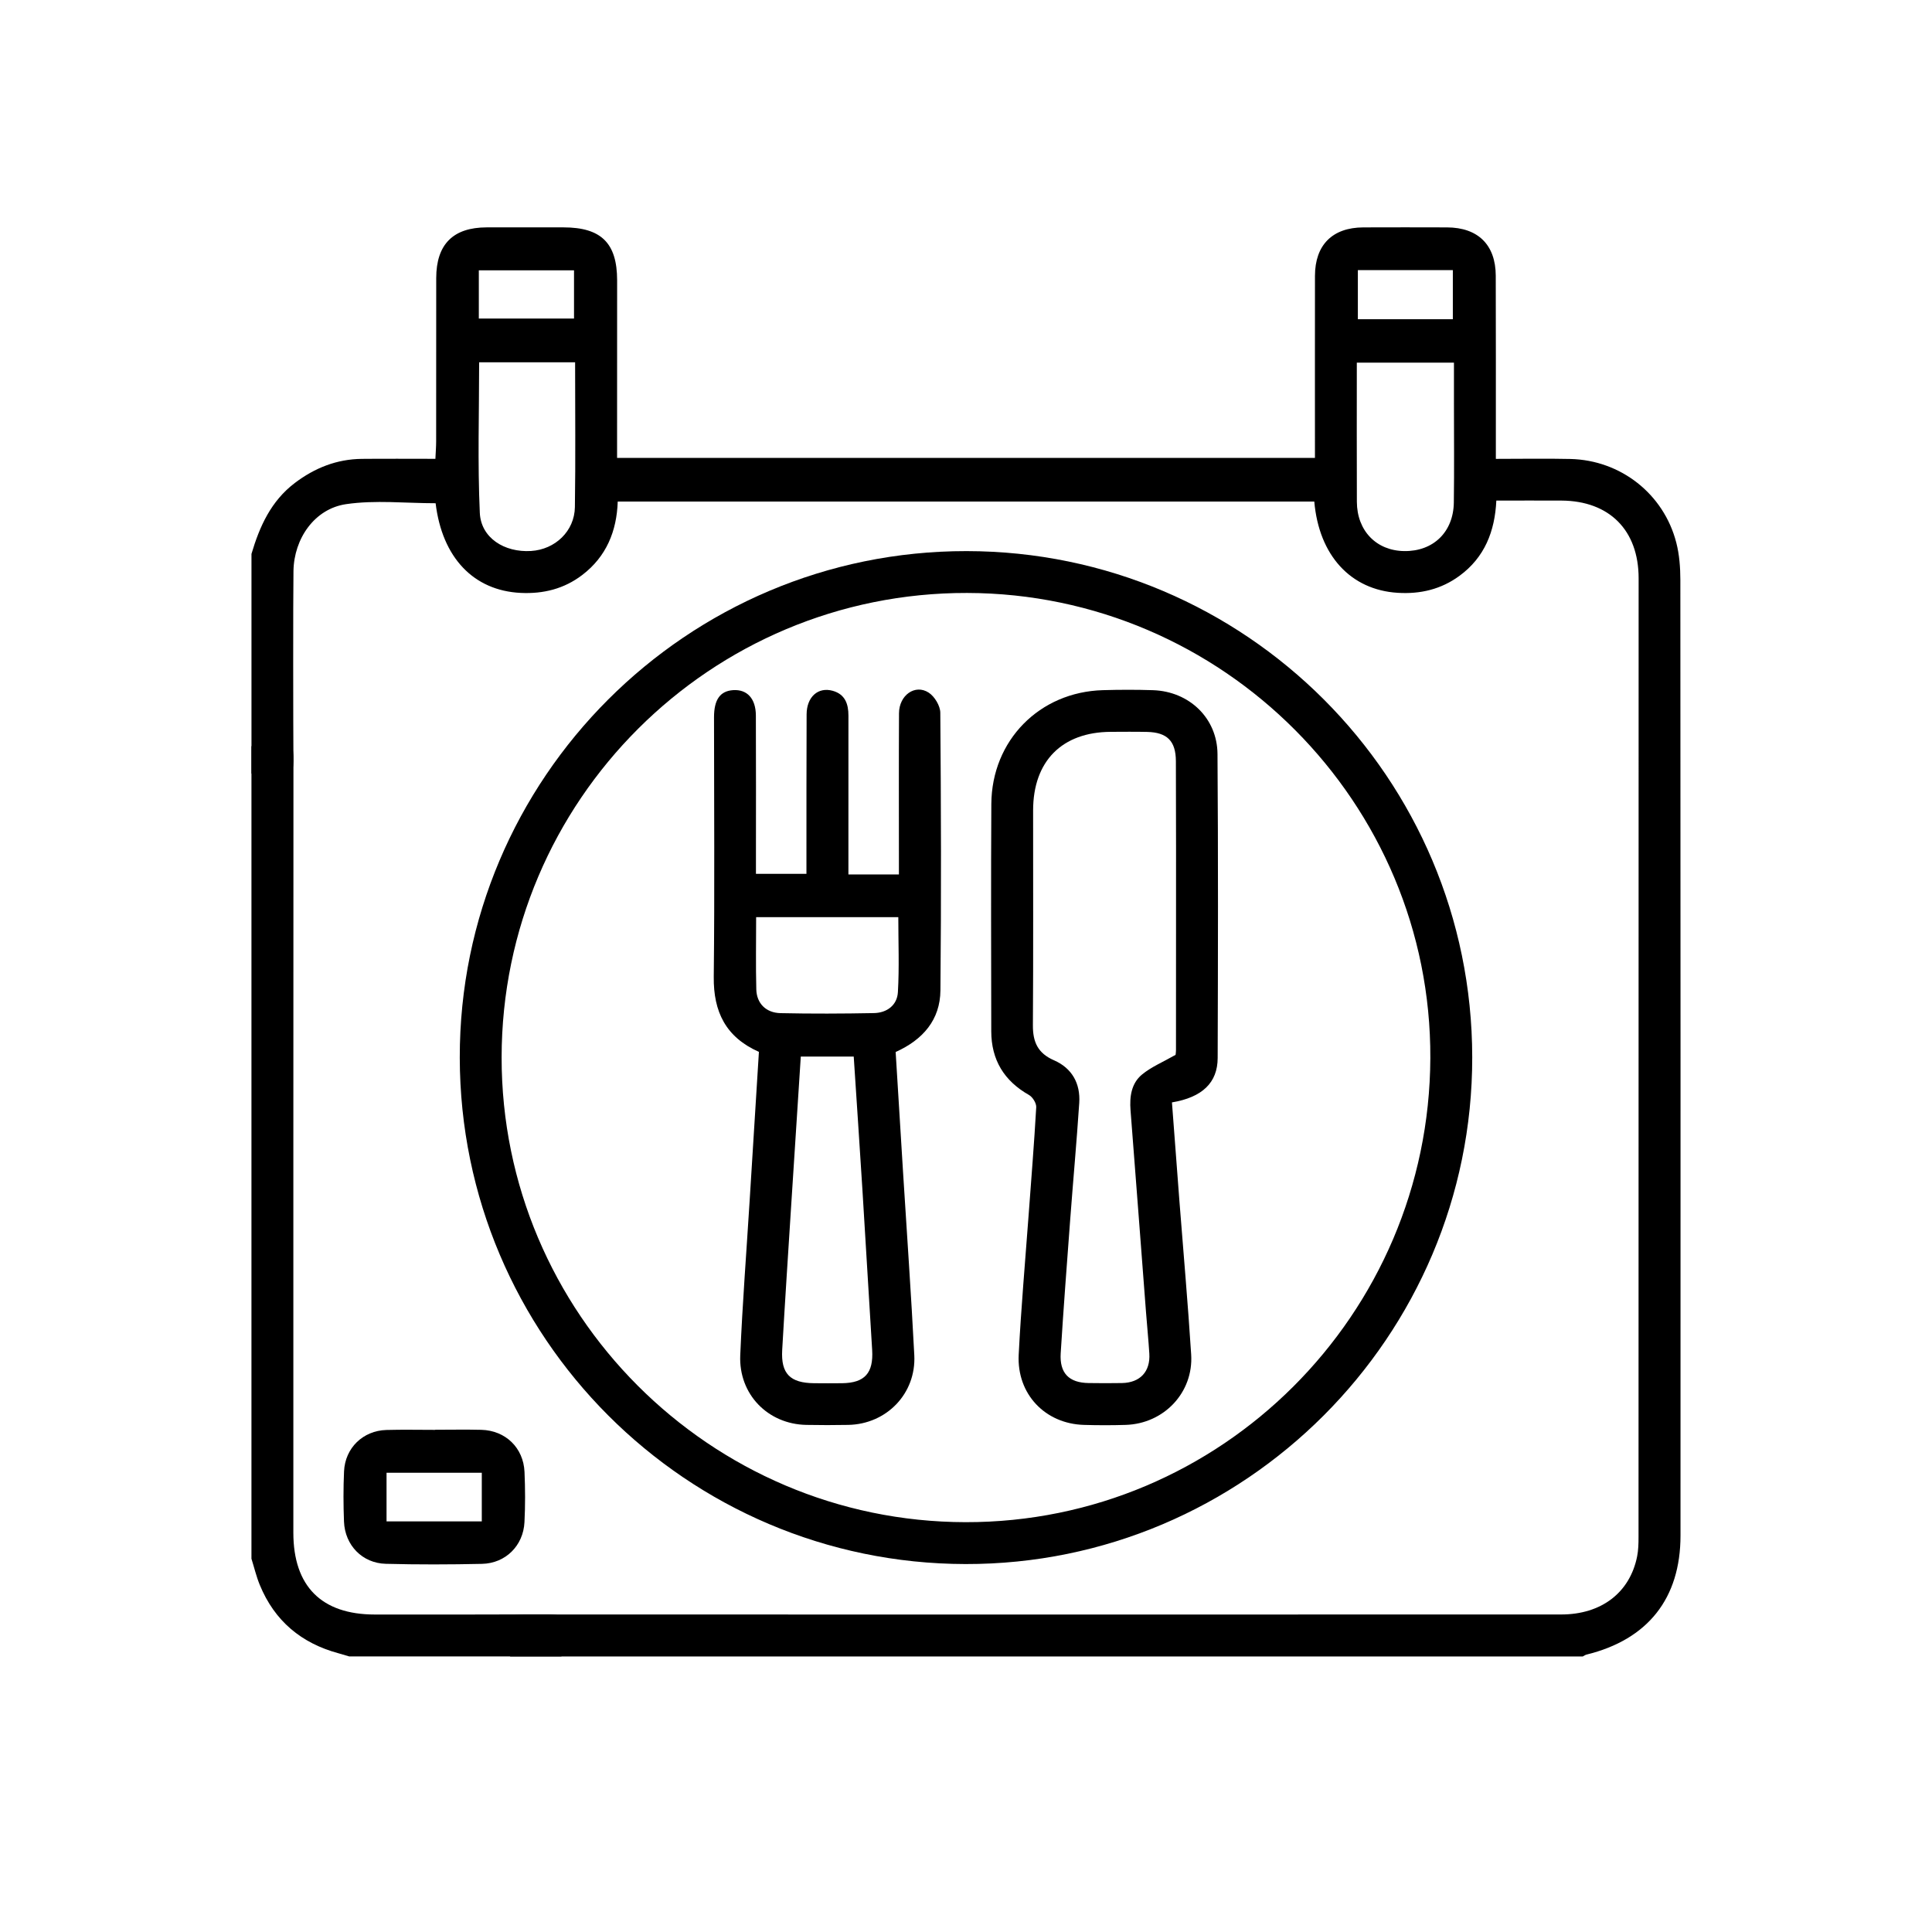
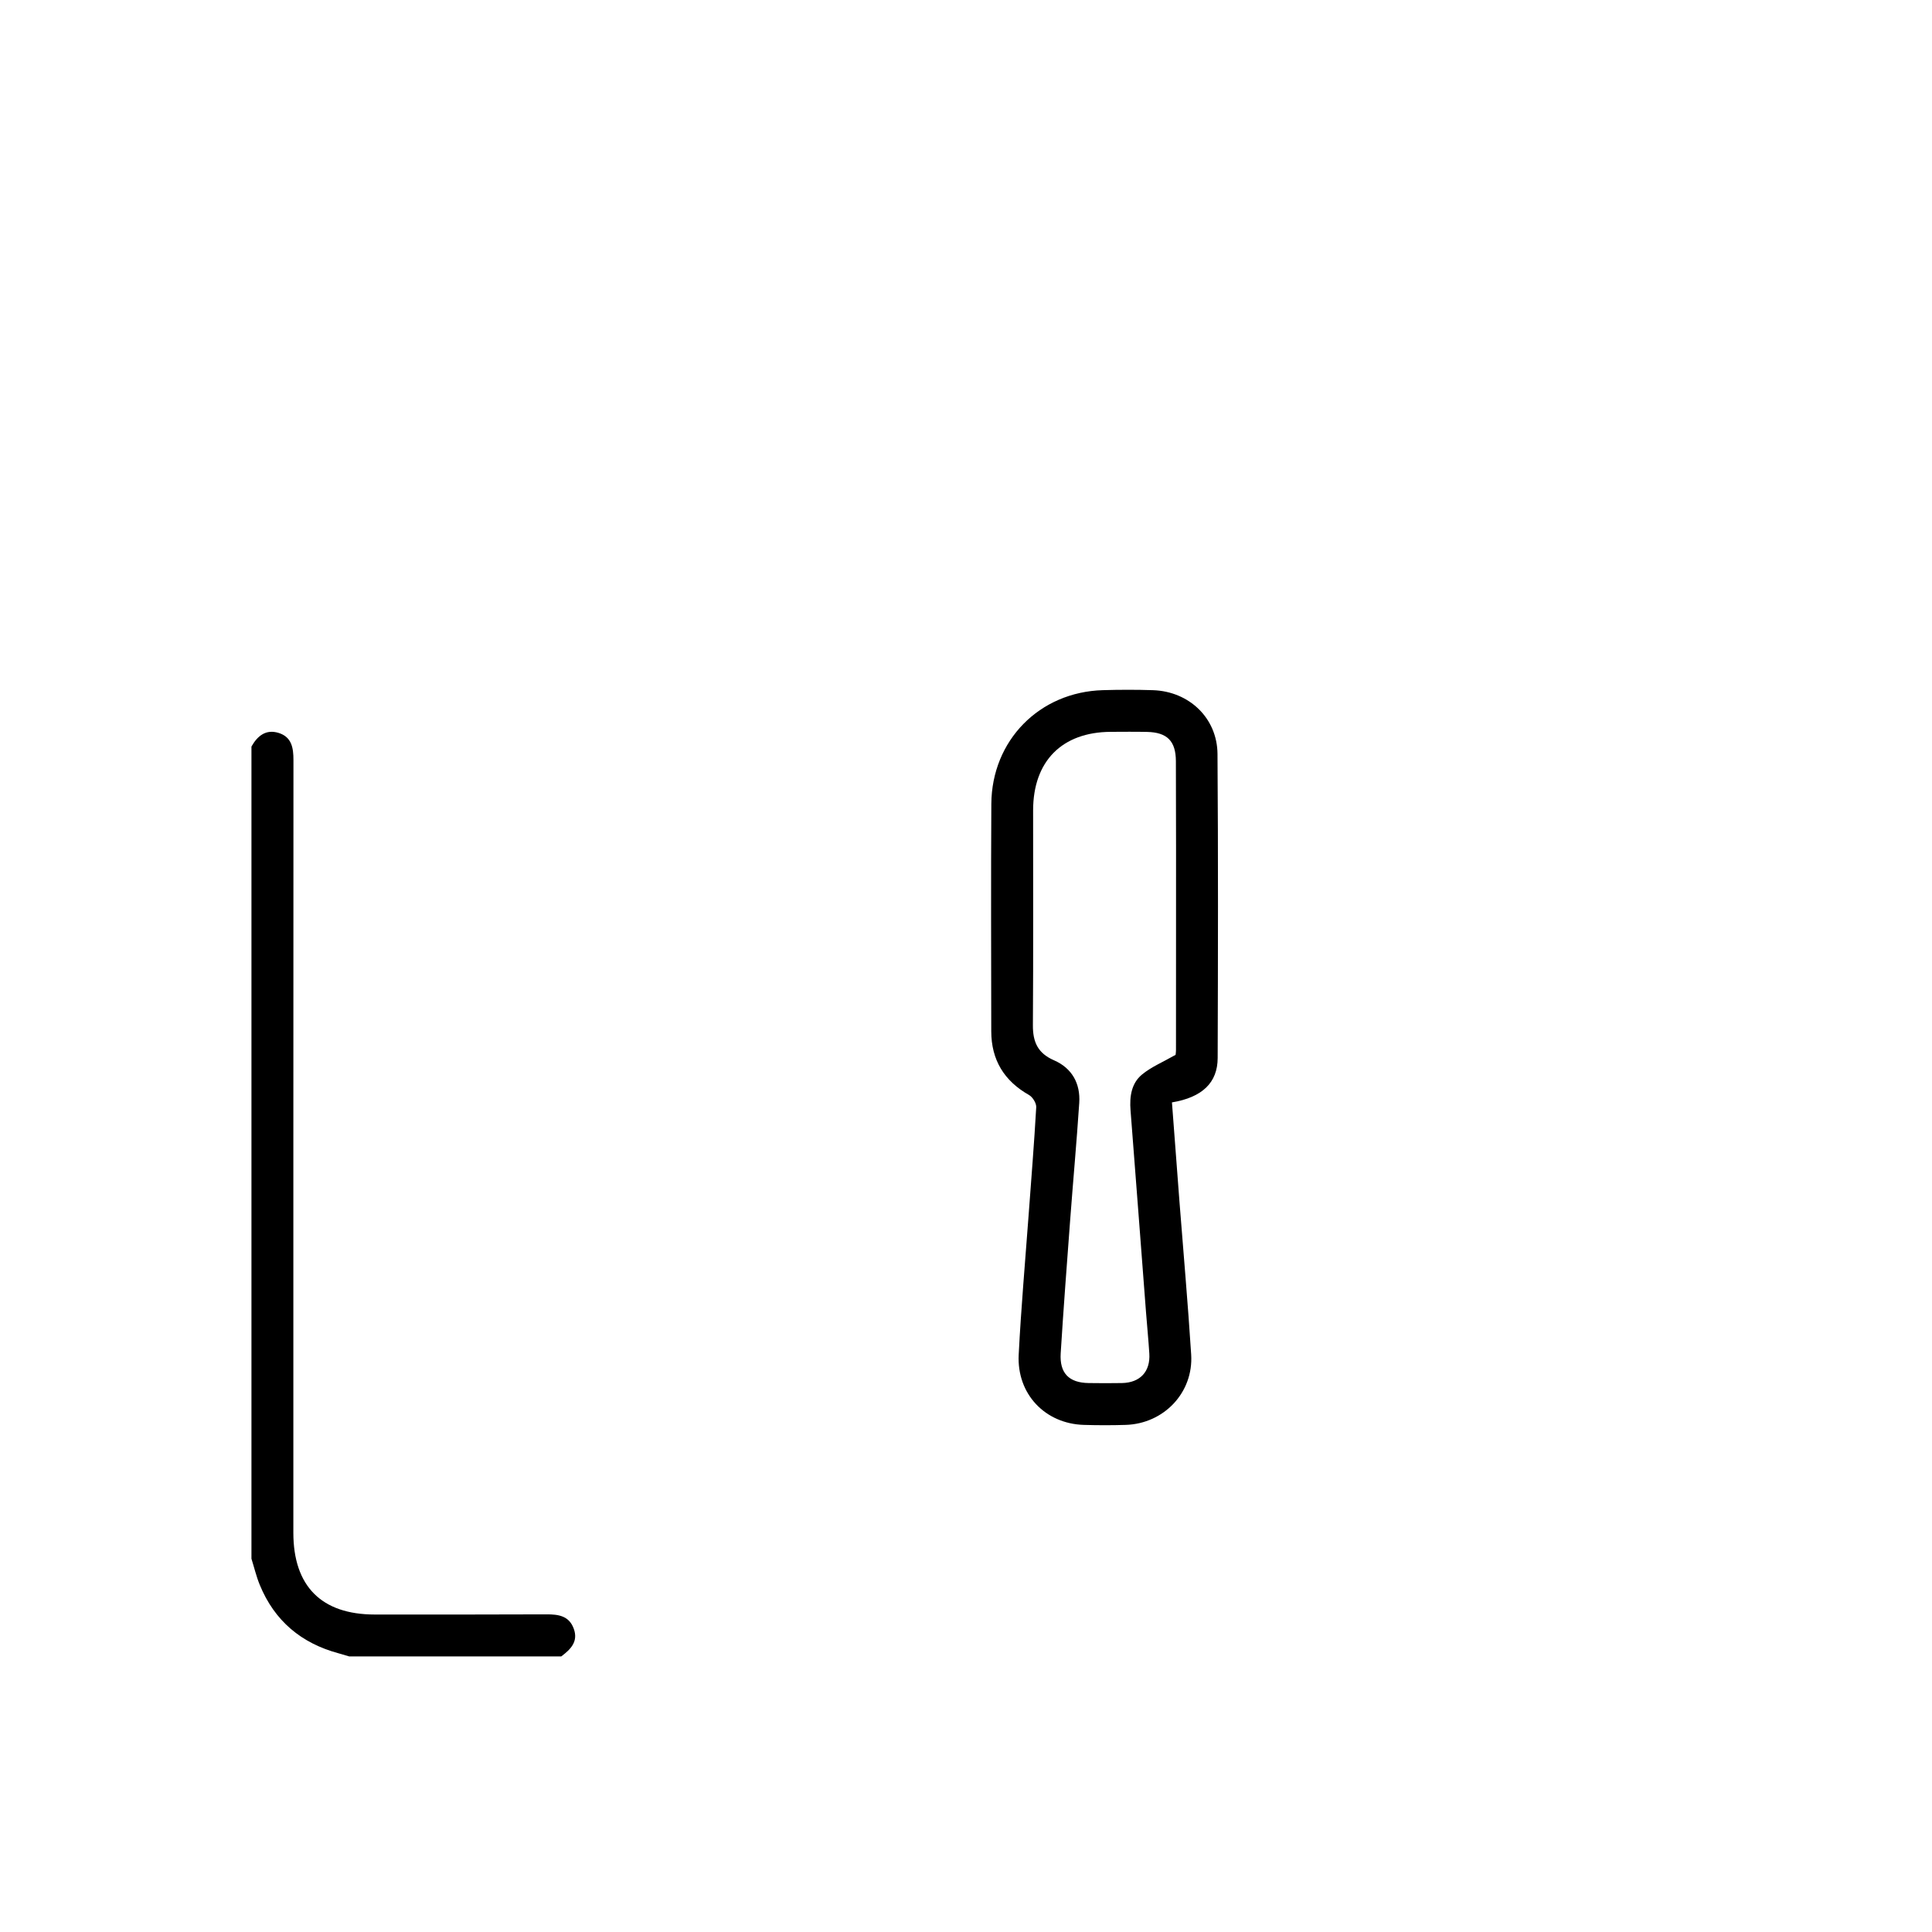
<svg xmlns="http://www.w3.org/2000/svg" id="Ebene_1" viewBox="0 0 800 800">
-   <path d="M104.13,229.36c3.37-11.39,8.09-21.9,17.95-29.37,8.23-6.24,17.36-9.87,27.73-9.98,9.98-.1,19.95-.02,30.48-.02,.12-2.79,.31-5.03,.31-7.26,.02-22.53,0-45.06,.03-67.59,.02-13.99,7-20.97,20.91-20.99,10.59-.02,21.18,0,31.77,0,15.63,0,22.22,6.5,22.23,21.95,0,22.34-.02,44.68-.02,67.01,0,2.07,0,4.13,0,6.51h288.97c0-2.03,0-4.05,0-6.06,0-23.11-.03-46.22,.01-69.33,.02-12.81,7.23-20.02,20.02-20.07,11.55-.04,23.11-.04,34.66,0,12.81,.04,20.13,7.21,20.18,19.98,.08,22.72,.03,45.45,.04,68.17,0,2.28,0,4.57,0,7.7,10.58,0,20.72-.19,30.85,.04,20.84,.48,38.67,14.48,43.86,34.63,1.28,4.96,1.68,10.27,1.69,15.42,.09,131.91,.08,263.82,.06,395.74,0,26-13.51,43.06-38.91,49.29-.54,.13-1.03,.51-1.54,.77H211.31c-3.98-2.82-7.18-6.12-5.24-11.5,1.91-5.29,6.38-5.88,11.33-5.88,126.36,.04,302.71,.03,429.07,0,16.6,0,28.43-9.03,31.43-24.04,.52-2.61,.58-5.36,.58-8.04,.04-132.33,.05-264.66,.04-396.98,0-19.9-12.1-32.06-31.94-32.18-8.83-.05-17.67,0-26.98,0-.61,12.8-4.88,23.55-15.26,31.16-7.64,5.61-16.27,7.62-25.61,7.03-19.43-1.21-32.57-15.45-34.51-37.78H255.79c-.41,12.22-4.69,22.77-14.69,30.4-7.52,5.74-16.11,7.87-25.5,7.42-19.53-.95-32.51-14.65-35.22-37.13-12.4,0-24.98-1.4-37.09,.38-13.06,1.92-21.57,14.28-21.77,27.68-.18,12.32-.12,64.65-.02,76.98,.04,4.86-.31,9.37-5.61,11.5-5.37,2.16-8.63-1.14-11.76-4.69v-90.85Zm134.01-79.34h-39.74c0,21-.66,41.71,.28,62.34,.47,10.37,10.19,16.48,21.22,15.79,9.96-.62,18-8.2,18.15-18.18,.3-19.78,.09-39.56,.09-59.96Zm363.91,.14h-40.22c0,19.51-.06,38.57,.02,57.62,.05,12.01,8.07,20.26,19.62,20.41,12,.16,20.36-7.87,20.53-20.12,.19-13.67,.05-27.35,.05-41.02,0-5.54,0-11.08,0-16.89Zm-403.78-18.25h39.42v-19.98h-39.42v19.98Zm403.32,.27v-20.33h-39.33v20.33h39.33Z" />
  <path d="M104.13,309.11c2.51-4.44,6.02-7.28,11.32-5.6,5.34,1.7,6.06,6.18,6.06,11.17-.05,106.66-.04,213.32-.04,319.98,0,22.17,11.66,33.88,33.73,33.88,23.68,0,47.36,.04,71.04-.07,4.94-.02,9.36,.57,11.32,5.88,2.01,5.42-1.31,8.63-5.15,11.53h-87.84c-1.46-.43-2.9-.88-4.37-1.28-15.45-4.17-26.53-13.44-32.63-28.32-1.44-3.5-2.31-7.23-3.45-10.85,0-112.11,0-224.21,0-336.32Z" />
-   <path d="M609.62,437.79c.1,115.66-94.3,210.06-209.83,209.85-115.52-.21-209.25-94.07-209.41-209.69-.15-115.67,94.06-209.84,209.83-209.75,115.54,.1,209.31,93.95,209.41,209.59Zm-401.91,.03c-.09,105.88,86.15,192.3,192.09,192.48,105.78,.17,192.01-85.88,192.47-192.11,.47-105.74-85.84-192.43-191.8-192.66-106.26-.23-192.67,85.97-192.76,192.29Z" />
-   <path d="M180.23,592.03c6.35,0,12.71-.13,19.06,.03,10.01,.25,17.47,7.43,17.9,17.45,.3,6.92,.33,13.87-.02,20.79-.48,9.72-7.82,17.04-17.57,17.26-13.28,.29-26.57,.33-39.85-.02-9.75-.25-16.93-7.71-17.31-17.48-.27-6.92-.29-13.87,.02-20.79,.43-9.71,7.85-16.88,17.56-17.15,6.73-.19,13.47-.04,20.21-.04,0-.02,0-.03,0-.05Zm19.27,37.95v-20.14h-39.44v20.14h39.44Z" />
-   <path d="M351.31,362.08h20.91c0-2.07,0-4.08,0-6.09,0-20.22-.07-40.45,.04-60.67,.04-7.44,6.66-12.18,12.29-8.52,2.45,1.59,4.79,5.47,4.81,8.33,.31,38.33,.42,76.66,.05,114.99-.12,12.12-7.16,20.37-18.54,25.49,1.02,16.62,2.04,33.32,3.08,50.01,1.57,25.18,3.35,50.34,4.64,75.53,.82,15.9-11.5,28.58-27.37,28.87-5.78,.11-11.56,.11-17.33,0-15.91-.29-28.06-12.67-27.37-28.82,.91-21.35,2.56-42.67,3.89-64,1.28-20.54,2.56-41.09,3.84-61.64-13.7-6.08-18.86-16.57-18.7-31.06,.4-35.82,.11-71.65,.11-107.48,0-7.35,2.53-10.89,7.93-11.25,5.75-.38,9.37,3.47,9.4,10.51,.09,19.65,.03,39.29,.03,58.94,0,2.09,0,4.17,0,6.61h20.91c0-1.9,0-3.91,0-5.92,.01-20.03-.02-40.06,.07-60.1,.03-7.24,4.75-11.47,10.83-9.76,5.12,1.45,6.5,5.45,6.49,10.31-.03,19.65-.01,39.29-.01,58.94,0,2.08,0,4.16,0,6.77Zm2.19,75.42h-21.91c-1.35,20.83-2.68,41.19-3.97,61.55-1.27,19.99-2.59,39.97-3.73,59.97-.56,9.81,3.29,13.65,13.23,13.74,3.85,.03,7.71,.05,11.56,0,9.44-.12,13.05-4.23,12.46-13.81-1.38-22.1-2.65-44.21-4.03-66.31-1.14-18.23-2.38-36.45-3.6-55.13Zm-40.4-57.72c0,10.36-.19,20.15,.07,29.92,.15,5.79,4.01,9.69,10.03,9.82,12.88,.28,25.77,.22,38.65-.02,5.43-.1,9.64-3.28,9.95-8.65,.6-10.27,.17-20.6,.17-31.07h-58.88Z" />
  <path d="M485.28,456.48c1.05,13.92,2.06,27.51,3.11,41.09,1.63,21.1,3.51,42.19,4.85,63.31,.99,15.74-11.28,28.65-27.12,29.14-5.77,.18-11.55,.17-17.32,0-16.04-.48-27.8-12.78-26.98-29.05,.97-19.21,2.68-38.39,4.09-57.58,1.1-14.97,2.32-29.93,3.17-44.91,.09-1.66-1.47-4.2-2.98-5.06-10.33-5.85-15.62-14.55-15.64-26.37-.04-31.38-.16-62.76,.03-94.14,.16-26.34,19.94-46.38,46.18-47.13,6.92-.2,13.87-.22,20.79,.01,14.95,.51,26.57,11.56,26.68,26.41,.3,41.96,.21,83.93,.07,125.9-.03,10.23-6.4,16.29-18.93,18.38Zm1.49-19.69c-.02,.2,.17-.93,.18-2.05,.02-15.98,.02-31.96,.02-47.95,0-23.88,.04-47.75-.06-71.63-.04-8.37-3.66-11.91-11.95-12.09-5-.11-10.01-.05-15.02-.03-20.2,.1-32.13,12.14-32.15,32.5-.02,29.65,.11,59.31-.09,88.96-.05,6.95,2.02,11.62,8.73,14.54,7.43,3.23,11,9.6,10.46,17.68-1.07,16.13-2.54,32.23-3.75,48.36-1.38,18.43-2.78,36.85-3.93,55.3-.51,8.22,3.44,12.19,11.55,12.31,4.62,.06,9.24,.09,13.86,0,7.49-.16,11.75-4.74,11.29-12.19-.36-5.76-.94-11.51-1.38-17.27-2.13-27.83-4.23-55.66-6.4-83.49-.44-5.65,.33-11.15,4.75-14.8,3.85-3.17,8.66-5.16,13.9-8.15Z" />
</svg>